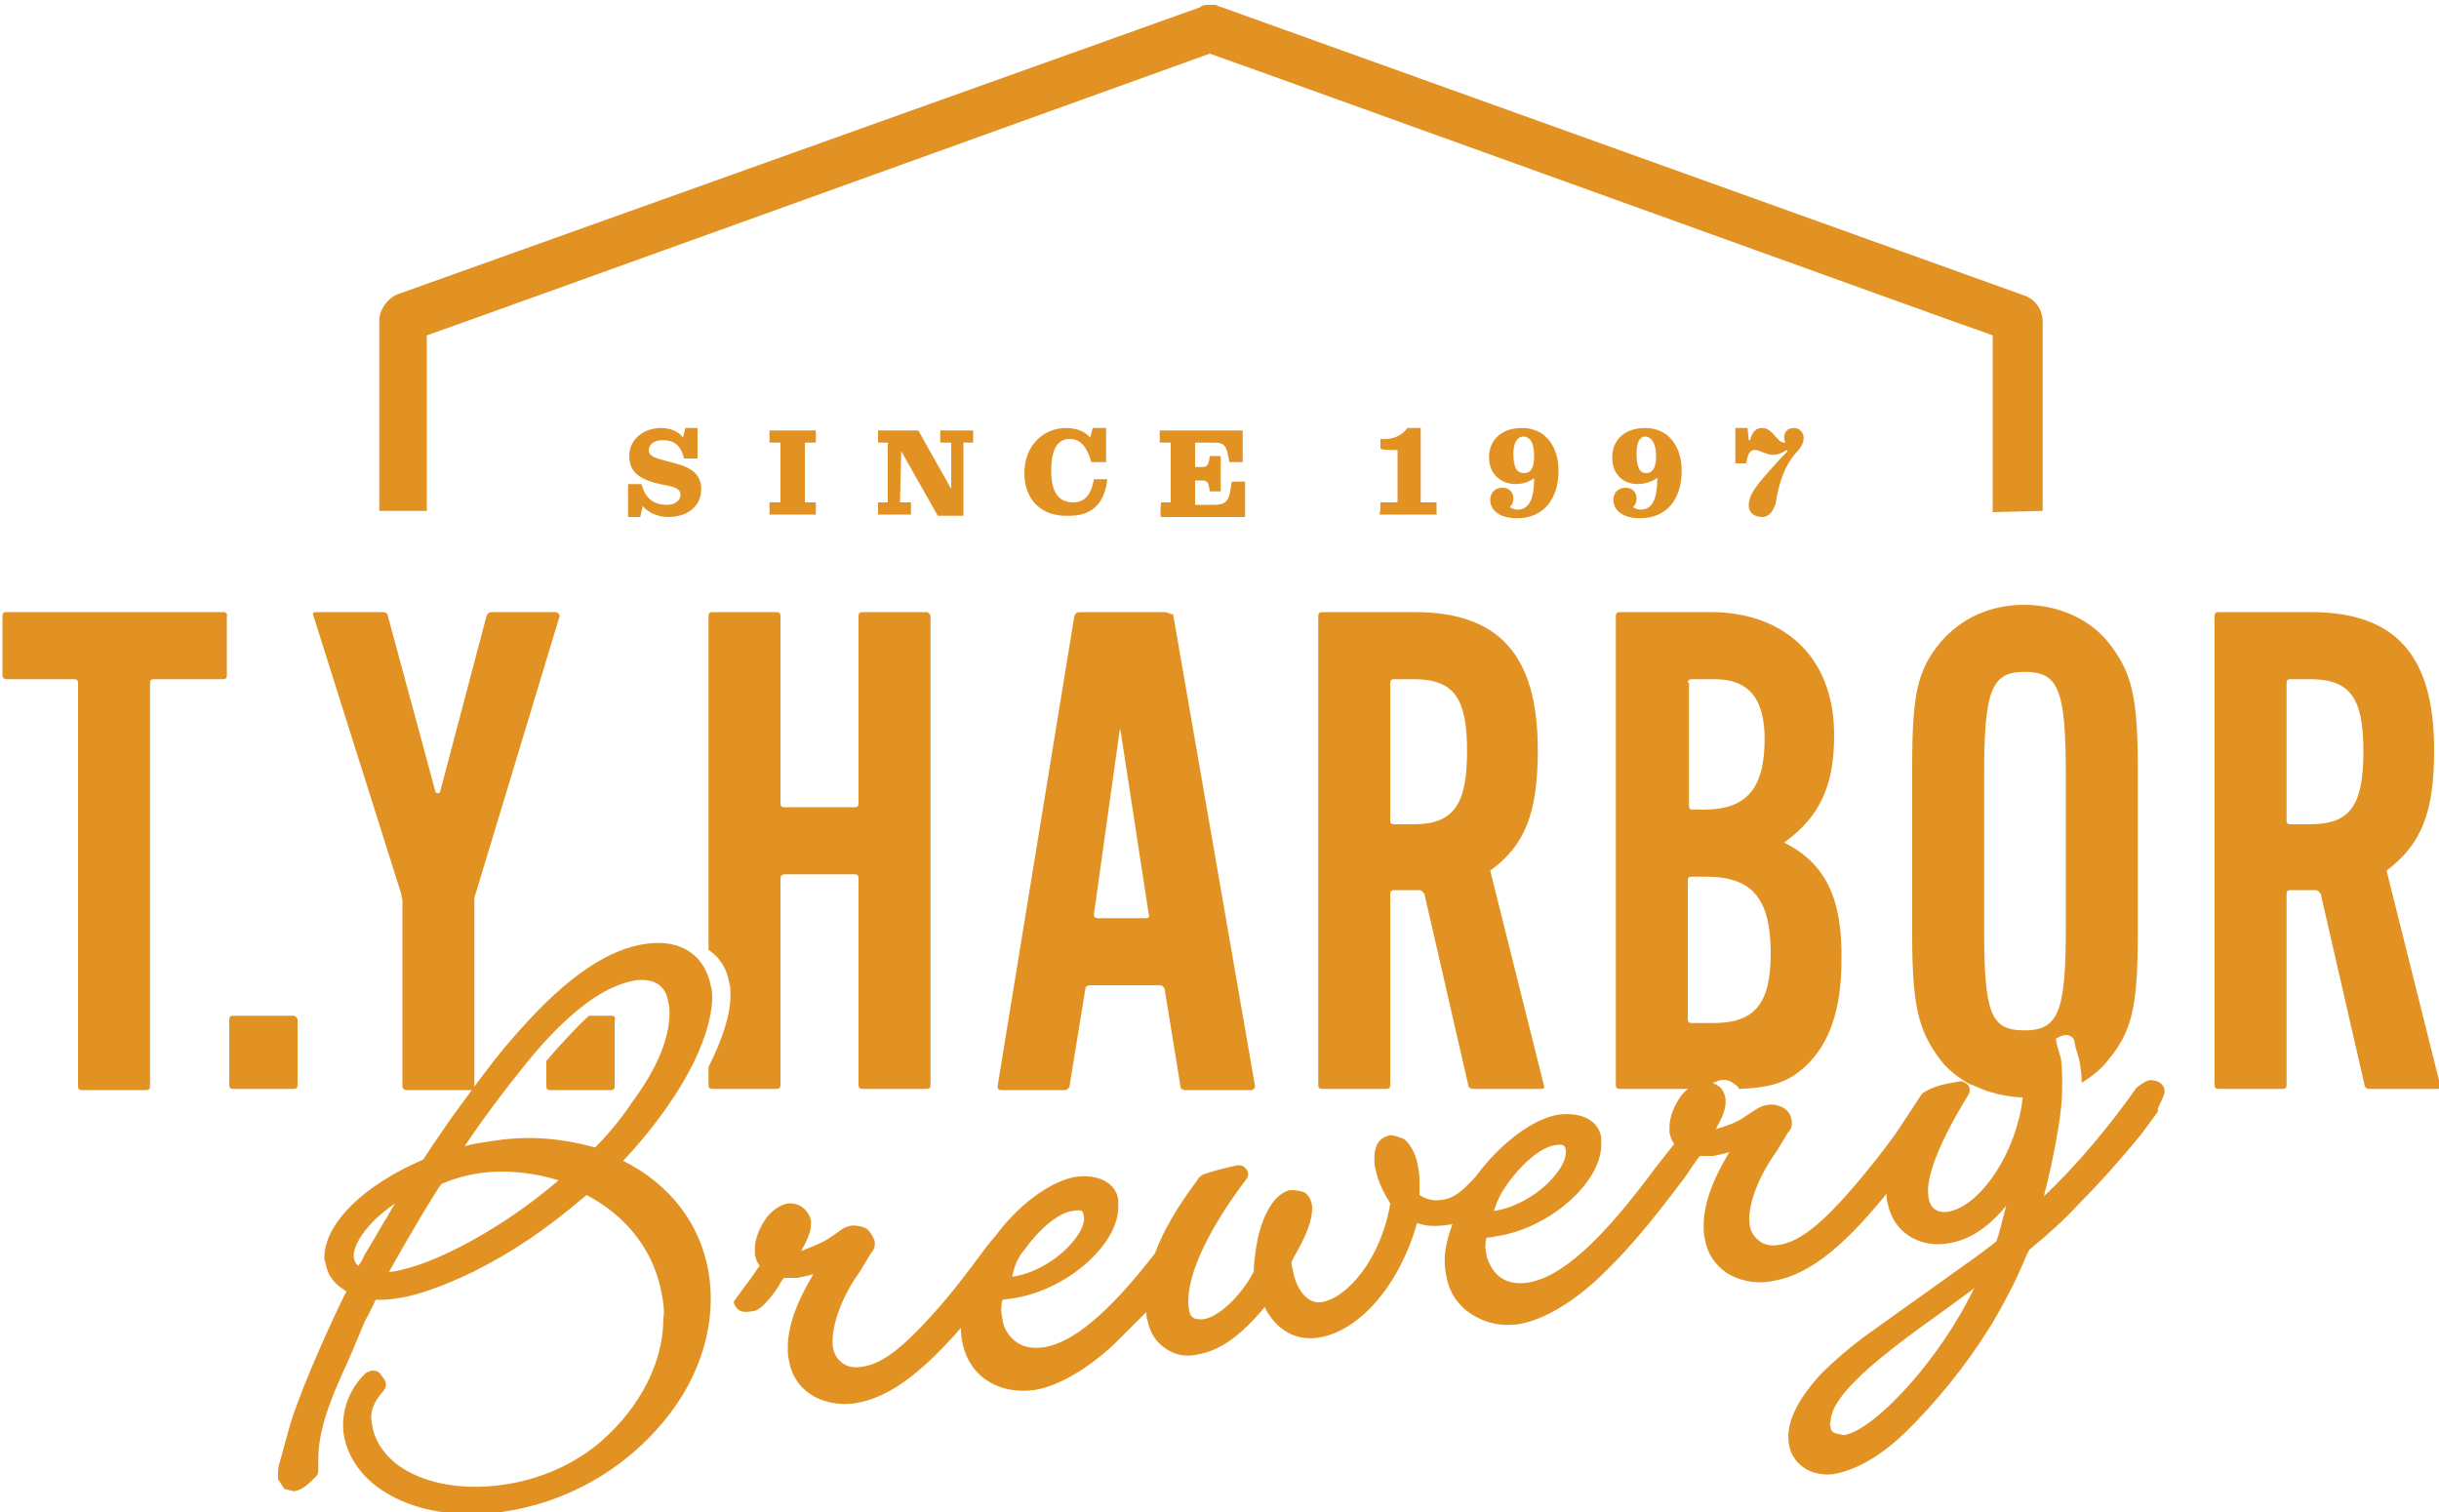
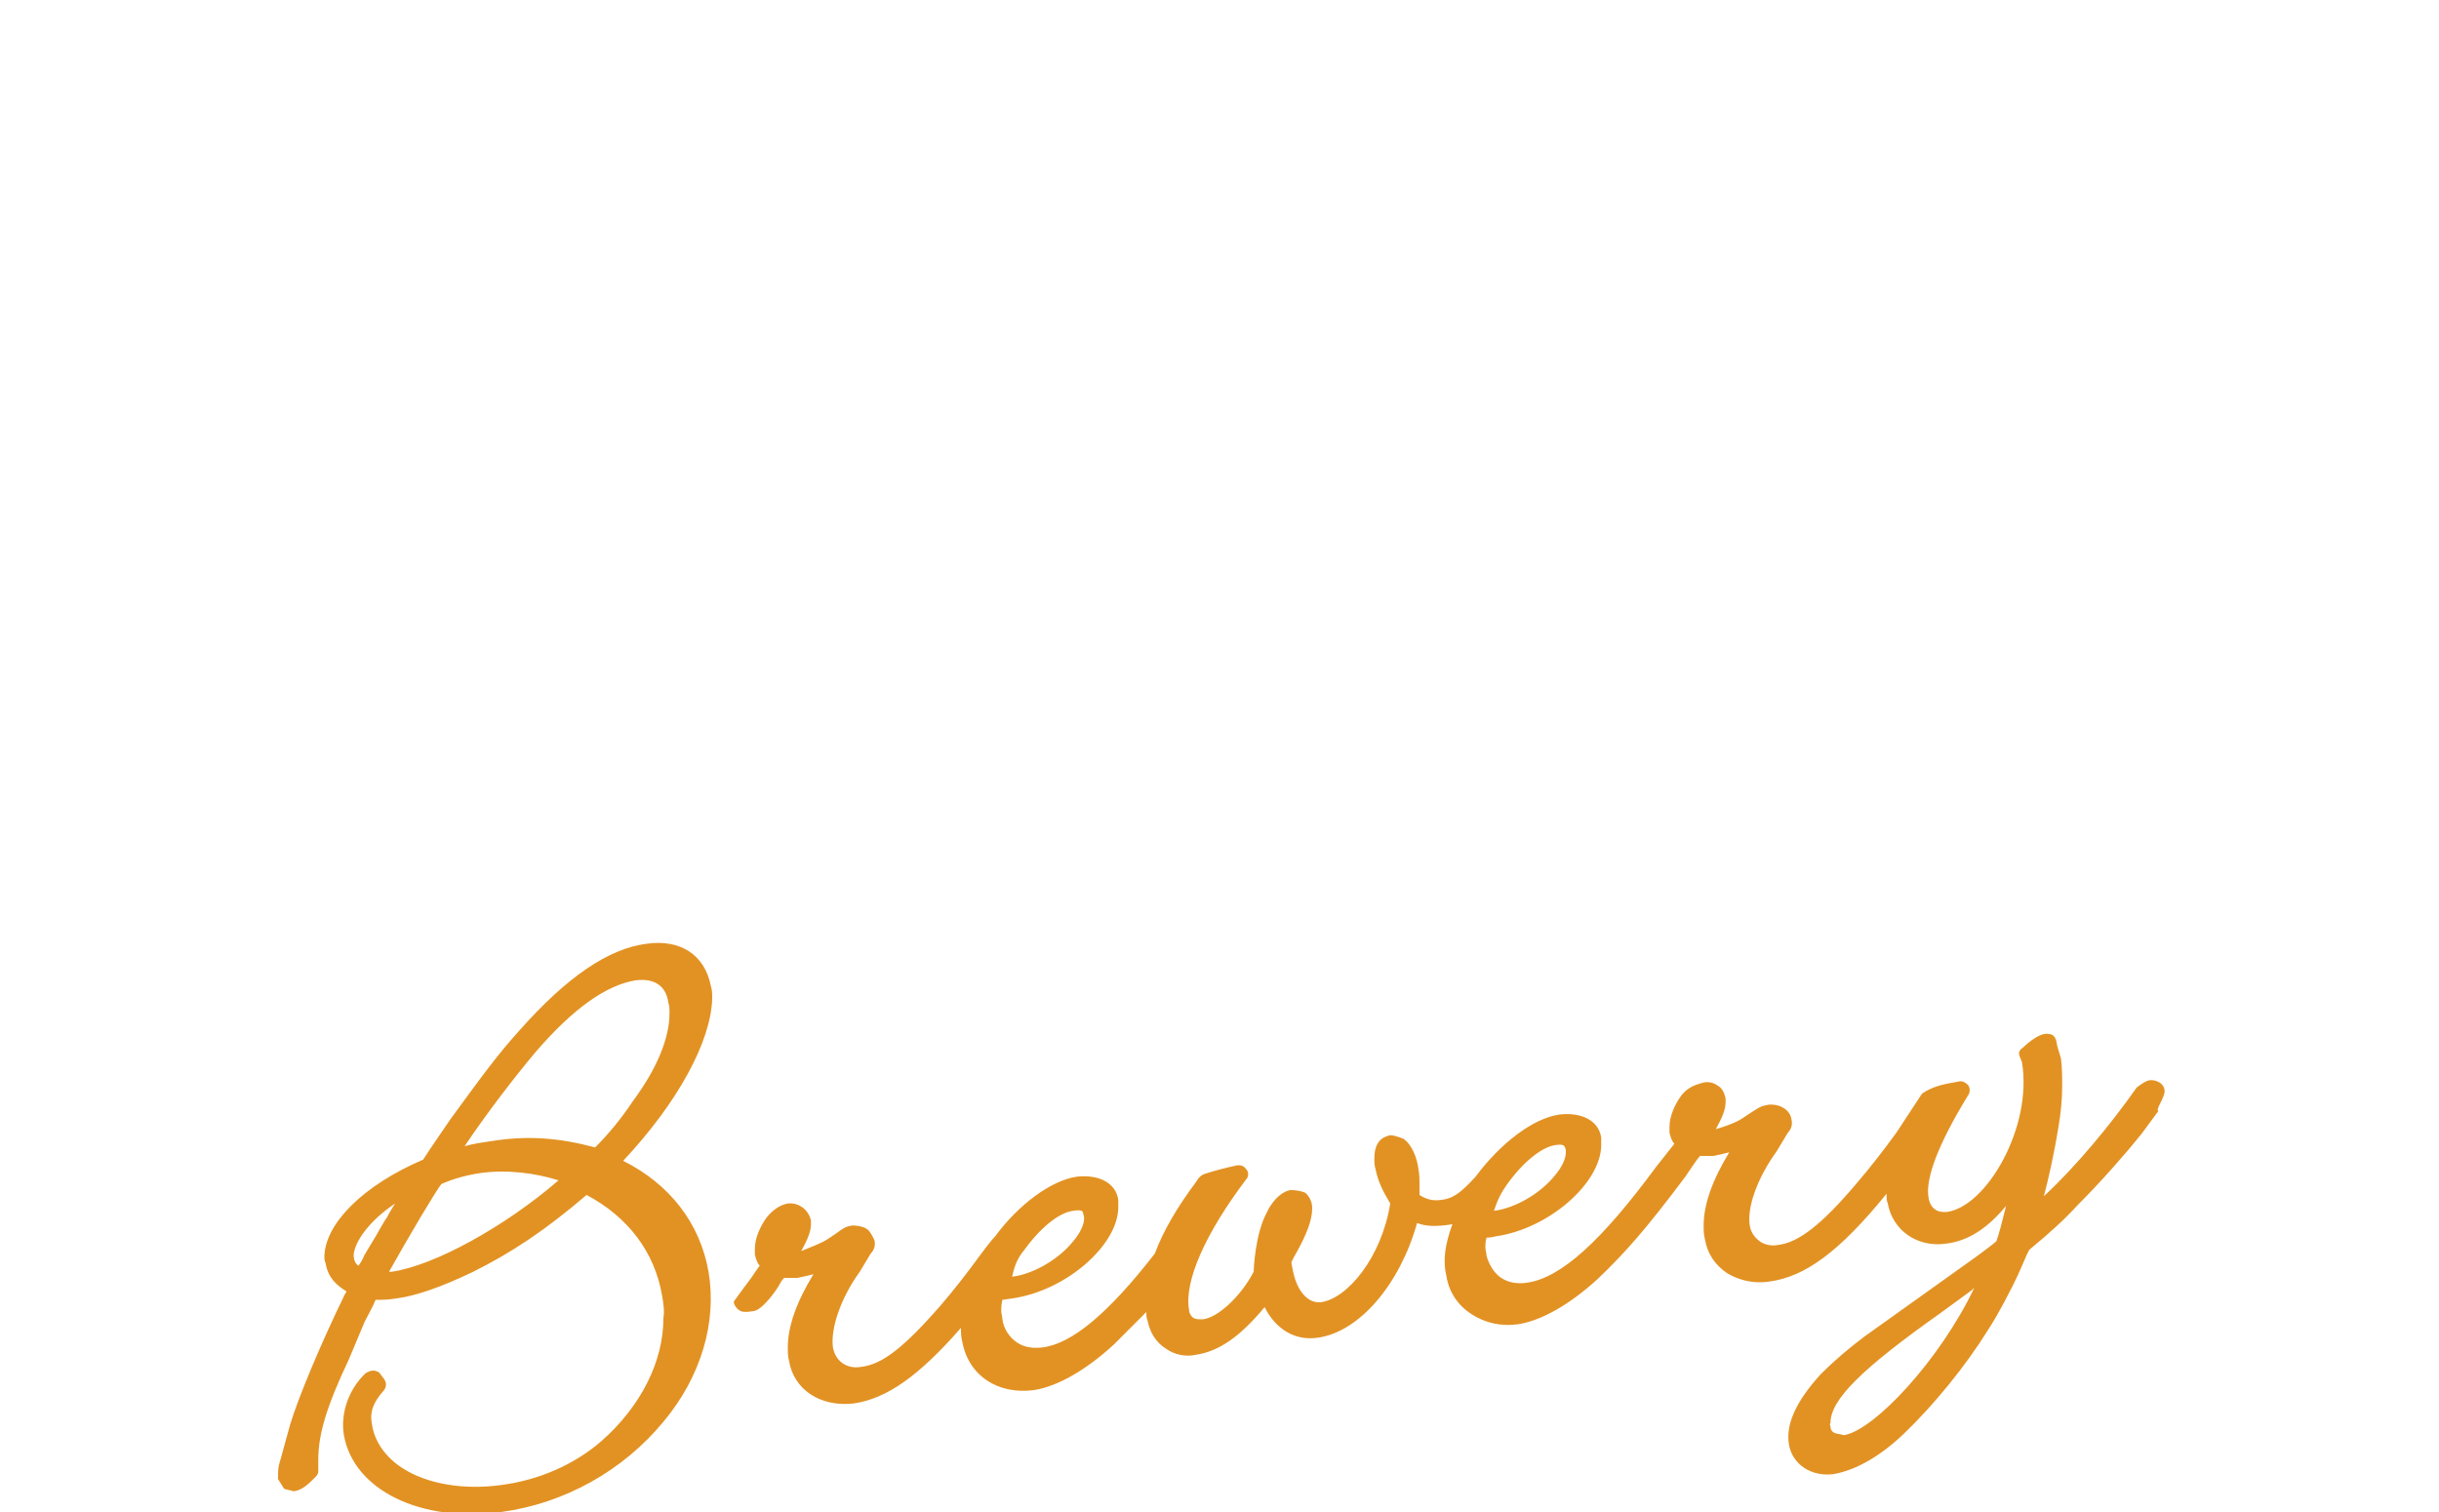
<svg xmlns="http://www.w3.org/2000/svg" version="1.1" id="レイヤー_1" x="0px" y="0px" viewBox="0 0 200 124" style="enable-background:new 0 0 200 124;" xml:space="preserve">
  <style type="text/css">
	.st0{fill:#E29223;}
</style>
  <g>
-     <path class="st0" d="M167.5,41.9V26.4c0-1-0.6-1.9-1.6-2.2c0,0,0,0-65.7-23.6c-0.1,0-0.5-0.2-0.5-0.2h-0.8c-0.1,0-0.5,0.1-0.5,0.2   L32.7,24.1c-0.9,0.3-1.6,1.3-1.6,2.2v15.6h3.9V27.5c0.7-0.2,63.9-23,64.2-23.1c0.4,0.1,63.5,22.9,64.2,23.1v14.5L167.5,41.9   L167.5,41.9z M146.3,69.1c2.9-2.1,4.1-4.6,4.1-8.8c0-6.7-4.4-10.1-10.1-10.1h-7.5c-0.2,0-0.3,0.1-0.3,0.3v38.5   c0,0.2,0.1,0.3,0.3,0.3h6.9c0.4-0.4,0.8-0.5,1.3-0.7c0.4-0.1,0.9,0,1.2,0.3c0.2,0.1,0.3,0.2,0.4,0.4c2.8-0.1,4.1-0.6,5.5-1.9   c1.9-1.8,2.9-4.6,2.9-8.6C151.1,73.7,149.7,70.8,146.3,69.1L146.3,69.1z M138.4,56c0-0.2,0.1-0.3,0.3-0.3h1.9   c2.8,0,4.1,1.6,4.1,4.9c0,4.1-1.5,5.8-5,5.8h-0.9c-0.2,0-0.3-0.1-0.3-0.3V56z M140.5,83.9h-1.8c-0.2,0-0.3-0.1-0.3-0.3V72.2   c0-0.2,0.1-0.3,0.3-0.3c0,0,0,0,0,0h1.2c3.8,0,5.3,1.8,5.3,6.3C145.2,82.3,143.9,83.9,140.5,83.9z M126.1,61.5   c0-7.8-3.2-11.3-10.1-11.3h-7.6c-0.2,0-0.3,0.1-0.3,0.3v38.5c0,0.2,0.1,0.3,0.3,0.3h5.3c0.2,0,0.3-0.1,0.3-0.3V73.3   c0-0.2,0.1-0.3,0.3-0.3h2.1c0.2,0,0.3,0.2,0.4,0.3l3.6,15.7c0,0.2,0.2,0.3,0.4,0.3h5.6c0.2,0,0.3-0.1,0.2-0.3l-4.4-17.6   C125.1,69.3,126.1,66.6,126.1,61.5z M115.9,67.6h-1.6c-0.2,0-0.3-0.1-0.3-0.3V56c0-0.2,0.1-0.3,0.3-0.3h1.6c3.3,0,4.4,1.5,4.4,5.9   S119.2,67.6,115.9,67.6z M163,89.5c1,0.3,2,0.5,3,0.5c0.5,0,0.9,0,1.4-0.1c0.1-0.9,0.1-1.8-0.1-2.7l-0.1-0.5   c-0.1-0.3,0-0.5,0.3-0.7c0,0,1.4-1.3,2.1-1.1c0.3,0.1,0.5,0.3,0.5,0.5l0.1,0.5l0.3,1c0.1,0.6,0.2,1.2,0.2,1.9   c0.8-0.5,1.6-1.1,2.2-1.9c1.9-2.3,2.4-4.3,2.4-10.3V63c0-5.9-0.5-7.9-2.4-10.3c-1.5-1.9-4.1-3.1-6.9-3.1c-2.8,0-5.2,1.1-6.9,3.1   c-1.9,2.3-2.3,4.3-2.3,10.3v13.6c0,5.9,0.5,7.9,2.3,10.3c0.6,0.8,1.5,1.5,2.4,2C161.6,88.9,162.2,89.2,163,89.5L163,89.5z    M169.4,76c0,7-0.6,8.5-3.4,8.5c-2.8,0-3.3-1.4-3.3-8.5V63.6c0-7,0.6-8.5,3.3-8.5c2.8,0,3.4,1.4,3.4,8.5V76L169.4,76z M50.2,83.3   h-1.9c-0.9,0.8-1.8,1.8-2.8,2.9c-0.2,0.2-0.4,0.5-0.7,0.8v2.1c0,0.2,0.1,0.3,0.3,0.3h5c0.2,0,0.3-0.1,0.3-0.3v-5.4   C50.5,83.5,50.4,83.3,50.2,83.3C50.2,83.3,50.2,83.3,50.2,83.3L50.2,83.3z M24.1,83.3h-5c-0.2,0-0.3,0.1-0.3,0.3v5.4   c0,0.2,0.1,0.3,0.3,0.3h5c0.2,0,0.3-0.1,0.3-0.3c0,0,0,0,0,0v-5.4C24.4,83.5,24.2,83.3,24.1,83.3z M195.7,71.4   c2.9-2.2,3.9-4.8,3.9-9.9c0-7.8-3.2-11.3-10.1-11.3h-7.6c-0.2,0-0.3,0.1-0.3,0.3c0,0,0,0,0,0v38.5c0,0.2,0.1,0.3,0.3,0.3h5.3   c0.2,0,0.3-0.1,0.3-0.3c0,0,0,0,0,0V73.3c0-0.2,0.1-0.3,0.3-0.3h2.1c0.2,0,0.3,0.2,0.4,0.3l3.6,15.7c0,0.2,0.2,0.3,0.4,0.3h5.6   c0.2,0,0.3-0.1,0.2-0.3L195.7,71.4z M189.4,67.6h-1.6c-0.2,0-0.3-0.1-0.3-0.3c0,0,0,0,0,0V56c0-0.2,0.1-0.3,0.3-0.3h1.6   c3.3,0,4.4,1.5,4.4,5.9C193.8,66.1,192.7,67.6,189.4,67.6z M18.4,50.2H0.5c-0.2,0-0.3,0.1-0.3,0.3v4.9c0,0.2,0.2,0.3,0.3,0.3h5.6   c0.2,0,0.3,0.1,0.3,0.3v33.1c0,0.2,0.1,0.3,0.3,0.3H12c0.2,0,0.3-0.1,0.3-0.3V56c0-0.2,0.1-0.3,0.3-0.3h5.7c0.2,0,0.3-0.1,0.3-0.3   c0,0,0,0,0,0v-4.9C18.7,50.4,18.5,50.2,18.4,50.2C18.4,50.2,18.4,50.2,18.4,50.2z M45.6,50.2h-5.3c-0.2,0-0.3,0.1-0.4,0.3   l-3.8,14.4c0,0.2-0.4,0.2-0.4,0l-3.9-14.4c0-0.2-0.2-0.3-0.4-0.3h-5.5c-0.2,0-0.3,0.1-0.2,0.3l7.2,22.8c0,0.2,0.1,0.4,0.1,0.6v15.2   c0,0.2,0.2,0.3,0.3,0.3h5.3c0.2,0,0.3-0.1,0.3-0.3V73.9c0-0.2,0-0.4,0.1-0.6l6.9-22.8C45.8,50.3,45.7,50.2,45.6,50.2L45.6,50.2z    M76,50.2h-5.3c-0.2,0-0.3,0.1-0.3,0.3c0,0,0,0,0,0v15.4c0,0.2-0.1,0.3-0.3,0.3c0,0,0,0,0,0h-5.8c-0.2,0-0.3-0.1-0.3-0.3V50.5   c0-0.2-0.1-0.3-0.3-0.3c0,0,0,0,0,0h-5.3c-0.2,0-0.3,0.1-0.3,0.3v27.4c0.9,0.6,1.5,1.5,1.7,2.7c0.1,0.3,0.1,0.7,0.1,1   c0,1.7-0.7,3.7-1.8,5.9v1.5c0,0.2,0.1,0.3,0.3,0.3h5.3c0.2,0,0.3-0.1,0.3-0.3V72c0-0.2,0.2-0.3,0.3-0.3h5.8c0.2,0,0.3,0.1,0.3,0.3   v17c0,0.2,0.1,0.3,0.3,0.3H76c0.2,0,0.3-0.1,0.3-0.3V50.5C76.3,50.4,76.1,50.2,76,50.2L76,50.2z M95.5,50.2h-7   c-0.2,0-0.3,0.1-0.4,0.3l-6.3,38.6c0,0.2,0.1,0.3,0.3,0.3h5.2c0.2,0,0.3-0.1,0.4-0.3l1.3-8c0-0.2,0.2-0.3,0.4-0.3h5.7   c0.2,0,0.3,0.1,0.4,0.3l1.3,8c0,0.2,0.2,0.3,0.4,0.3h5.4c0.1,0,0.3-0.1,0.3-0.3c0,0,0,0,0-0.1l-6.7-38.6   C95.8,50.3,95.7,50.2,95.5,50.2L95.5,50.2z M94,75.3h-4c-0.2,0-0.3-0.1-0.3-0.3l2.1-15c0-0.2,0.1-0.2,0.1,0l2.3,15   C94.3,75.1,94.2,75.3,94,75.3L94,75.3z" />
    <g>
-       <path class="st0" d="M51.5,39.7h1.1c0.3,1.1,0.9,1.7,2.1,1.7c0.7,0,1.1-0.4,1.1-0.8c0-0.6-0.6-0.7-1.7-0.9    c-1.2-0.3-2.5-0.7-2.5-2.3c0-1.4,1.2-2.3,2.6-2.3c0.8,0,1.5,0.3,1.8,0.8l0.2-0.8h1v2.5h-1.1c-0.3-1.1-0.8-1.5-1.8-1.5    c-0.7,0-1.1,0.4-1.1,0.8c0,0.6,0.7,0.7,1.8,1c1.2,0.3,2.5,0.7,2.5,2.2c0,1.4-1.1,2.3-2.7,2.3c-0.9,0-1.7-0.4-2.1-0.9l-0.2,0.9h-1    L51.5,39.7L51.5,39.7L51.5,39.7z M63.1,41.2H64v-4.9h-0.9v-1h3.8v1H66v4.9h0.9v1h-3.8V41.2z M73.9,37L73.9,37l-0.1,4.2h0.9v1H72    v-1h0.8v-4.9H72v-1h3.3l2.7,4.8H78v-3.8h-0.9v-1h2.7v1H79v6h-2.1L73.9,37L73.9,37z M84,38.8c0-2.3,1.6-3.7,3.4-3.7    c0.9,0,1.6,0.3,2,0.8l0.2-0.8h1.1v2.8h-1.2c-0.4-1.3-0.9-1.9-1.8-1.9c-0.9,0-1.5,0.7-1.5,2.6c0,1.9,0.7,2.6,1.8,2.6    c1,0,1.5-0.7,1.7-1.9h1.1c-0.2,1.8-1.1,3-3.1,3C85.4,42.4,84,41,84,38.8z M95.2,41.2H96v-4.9h-0.9v-1h6.8v2.6h-1.1    c-0.2-1.4-0.4-1.6-1.3-1.6H98v2h0.5c0.5,0,0.6-0.1,0.7-0.9h0.9v2.9h-0.9c-0.1-0.8-0.2-0.9-0.7-0.9H98v2h1.5c1.2,0,1.3-0.4,1.5-1.9    h1.1v2.9h-6.9C95.1,42.2,95.2,41.2,95.2,41.2z M113.2,41.2h1.4v-4.3c-0.2,0-0.4,0-0.5,0c-0.3,0-0.6,0-0.9-0.1V36    c1,0.1,1.8-0.3,2.2-0.9h1.1v6.1h1.3v1h-4.7C113.2,42.2,113.2,41.2,113.2,41.2z M124.3,39.7c-1.2,0-2.2-0.8-2.2-2.2    c0-1.3,0.9-2.4,2.7-2.4c2,0,3,1.6,3,3.5c0,2.3-1.2,3.9-3.4,3.9c-1.5,0-2.2-0.7-2.2-1.5c0-0.6,0.4-1,1-1c0.6,0,0.9,0.4,0.9,0.9    c0,0.3-0.1,0.5-0.3,0.7c0.2,0.1,0.4,0.2,0.6,0.2c0.9,0,1.4-0.7,1.4-2.6C125.6,39.4,125,39.7,124.3,39.7L124.3,39.7z M124.9,35.8    c-0.4,0-0.8,0.4-0.8,1.4c0,1.2,0.3,1.6,0.9,1.6c0.5,0,0.8-0.4,0.8-1.4C125.8,36.2,125.4,35.8,124.9,35.8L124.9,35.8z M134.3,39.7    c-1.2,0-2.1-0.8-2.1-2.2c0-1.3,0.9-2.4,2.7-2.4c2,0,3,1.6,3,3.5c0,2.3-1.2,3.9-3.4,3.9c-1.5,0-2.2-0.7-2.2-1.5c0-0.6,0.4-1,1-1    c0.6,0,0.9,0.4,0.9,0.9c0,0.3-0.1,0.5-0.3,0.7c0.2,0.1,0.4,0.2,0.6,0.2c0.9,0,1.4-0.7,1.4-2.6C135.6,39.4,135,39.7,134.3,39.7    L134.3,39.7z M134.9,35.8c-0.4,0-0.7,0.4-0.7,1.4c0,1.2,0.3,1.6,0.8,1.6c0.5,0,0.8-0.4,0.8-1.4C135.8,36.2,135.3,35.8,134.9,35.8z     M144.5,42.4c-0.7,0-1.1-0.4-1.1-0.9c0-1,0.6-1.7,2.7-4l0.5-0.5l-0.1-0.1c-0.4,0.3-0.8,0.4-1.1,0.4c-0.6,0-1.1-0.4-1.5-0.4    c-0.3,0-0.6,0.2-0.7,1.1h-0.9v-2.9h1l0.1,1h0.1c0.2-0.7,0.5-1,1-1c0.9,0,1.2,1.2,1.8,1.2c0,0,0.1,0,0.1,0c0-0.1-0.1-0.2-0.1-0.4    c0-0.5,0.3-0.8,0.8-0.8c0.5,0,0.8,0.4,0.8,0.8c0,0.5-0.3,0.9-0.6,1.2c-0.6,0.7-1.3,1.7-1.7,4.2C145.4,41.9,145.1,42.4,144.5,42.4    L144.5,42.4z" />
-     </g>
+       </g>
    <path class="st0" d="M53,77.4c-3.1,0.4-6.5,2.7-10.4,7.1c-1.8,2-2.9,3.5-5.6,7.2c0,0-1.8,2.6-2.3,3.4c-4.9,2.1-8,5.2-8.1,7.9   c0,0.2,0,0.4,0.1,0.6c0.2,1.2,0.9,1.8,1.7,2.3c0,0.1-0.1,0.2-0.1,0.2c-2.1,4.3-3.9,8.7-4.5,10.7l-0.8,2.9c-0.2,0.6-0.2,0.9-0.2,1.3   c0,0.1,0,0.2,0,0.3l0.5,0.8l0.8,0.2c0.7-0.1,1.2-0.6,1.8-1.2c0.1-0.1,0.2-0.3,0.2-0.4v-0.1c0-0.3,0-0.6,0-0.9   c0-2.1,0.7-4.4,2.5-8.2c0,0,1.3-3.1,1.3-3.1s0.7-1.3,0.9-1.8c0.5,0,1,0,1.6-0.1c1.7-0.2,3.9-1,6.4-2.2c3.2-1.6,5.9-3.4,9.3-6.3   c3.4,1.8,5.6,4.7,6.2,8.3c0.1,0.6,0.2,1.2,0.1,1.8c0,3.5-1.8,7.2-5.1,10.1c-2.2,1.9-5.1,3.2-8.3,3.6c-3,0.4-6-0.1-8-1.4   c-1.4-0.9-2.3-2.2-2.5-3.6c-0.2-1,0.1-1.8,1-2.8c0.2-0.3,0.2-0.6,0-0.9l-0.3-0.4c-0.1-0.2-0.4-0.3-0.6-0.3c-0.2,0-0.4,0.1-0.6,0.2   c-1.4,1.3-2.1,3.3-1.8,5.1c0.8,4.5,6.3,7.2,12.9,6.3c5.2-0.7,10-3.4,13.3-7.4c3.1-3.7,4.4-8.2,3.7-12.3c-0.7-4-3.2-7.2-7-9.1   c4.5-4.8,7.2-9.8,7.3-13.3c0-0.4,0-0.7-0.1-1C57.8,78.3,55.8,77,53,77.4L53,77.4z M29,102.9c0.1-1.1,1.3-2.8,3.4-4.2   c-0.4,0.6-0.7,1.2-0.7,1.2c0-0.1-0.9,1.5-0.9,1.5c0,0-0.9,1.5-0.9,1.5c0,0-0.2,0.5-0.5,0.9C29.2,103.7,29,103.4,29,102.9L29,102.9z    M39.4,96.2c2.2-0.3,4.5,0,6.4,0.6c-4.4,3.8-10.2,7-13.7,7.5c0,0-0.1,0-0.2,0c1.5-2.7,4-6.9,4.3-7.2C37.1,96.7,38.1,96.4,39.4,96.2   z M43.9,86.3c3.1-3.6,5.8-5.5,8.2-5.9c1.5-0.2,2.5,0.4,2.7,1.8c0.1,0.3,0.1,0.6,0.1,0.9c0,2-1,4.5-3,7.2c-1,1.5-2,2.7-3.1,3.8   c-3-0.8-5.6-1-8.6-0.5h0c-0.7,0.1-1.4,0.2-2.1,0.4C39.9,91.3,42.3,88.2,43.9,86.3z M84,102.5c1.6-2.2,3.1-3.1,4-3.2   c0.5-0.1,0.6,0,0.7,0c0.1,0,0.2,0.5,0.2,0.6c0,0.5-0.3,1.2-0.9,1.9c-1.2,1.5-3.3,2.7-5,2.9C83.2,103.7,83.5,103.1,84,102.5   L84,102.5z M123.6,97.1c1.6-2.2,3.1-3.1,4-3.2c0.7-0.1,0.7,0.1,0.8,0.4c0,0.1,0,0.2,0,0.2c0,0.5-0.3,1.2-0.9,1.9   c-1.2,1.5-3.3,2.7-5,2.9C122.8,98.4,123.1,97.8,123.6,97.1z M177.5,89.5c0-0.7-0.8-1-1.3-0.9c-0.4,0.1-1,0.6-1,0.6   c-2.1,3-5,6.5-7.6,8.9c0.4-1.5,0.9-3.8,1.2-5.7c0.2-1.2,0.3-2.3,0.3-3.3c0-0.8,0-1.5-0.1-2.3l-0.3-1l-0.1-0.5   c-0.1-0.3-0.3-0.5-0.6-0.5c-0.8-0.2-2.1,1.1-2.1,1.1c-0.3,0.2-0.4,0.4-0.3,0.7l0.2,0.5c0.9,5.3-2.9,11.9-6.2,12.3   c-0.3,0-0.6,0-0.9-0.2c-0.3-0.2-0.6-0.6-0.6-1.5c0-1.2,0.6-3.5,3.3-7.9c0.1-0.1,0.2-0.5,0-0.8c-0.2-0.2-0.5-0.4-0.8-0.3   c-1.1,0.2-1.8,0.3-2.7,0.8c-0.1,0.1-0.2,0.1-0.3,0.2c-0.4,0.6-2.1,3.2-2.1,3.2c-1.1,1.5-2.1,2.8-3.3,4.2c-2.8,3.3-4.7,4.8-6.4,5   c-0.5,0.1-1.1,0-1.5-0.3c-0.4-0.3-0.7-0.7-0.8-1.2c-0.3-1.5,0.6-4,2.2-6.2c0,0,0.9-1.5,0.9-1.5c0.3-0.3,0.4-0.7,0.3-1.1   c-0.1-0.8-1-1.3-1.9-1.2c-0.5,0.1-0.6,0.1-1.5,0.7l-0.6,0.4c-0.6,0.4-1.5,0.7-2.2,0.9c0.5-0.9,0.8-1.6,0.8-2.2c0-0.1,0-0.2,0-0.3   c-0.1-0.5-0.3-0.9-0.7-1.1c0,0-0.5-0.4-1.2-0.2c-0.7,0.2-1.2,0.4-1.7,1c-0.6,0.8-1,1.8-1,2.6c0,0.2,0,0.3,0,0.5   c0.1,0.4,0.2,0.7,0.4,0.9c0,0-1.5,1.9-1.5,1.9c-4.5,6.1-7.8,9.1-10.6,9.5c-0.8,0.1-1.5,0-2.1-0.4c-0.6-0.4-1-1.1-1.2-1.8   c0-0.2-0.1-0.5-0.1-0.7c0-0.2,0-0.5,0.1-0.8c0.4,0,0.7-0.1,0.7-0.1c4.4-0.6,8.7-4.4,8.7-7.5c0-0.2,0-0.4,0-0.6   c-0.2-1.4-1.6-2.1-3.4-1.9c-2.2,0.3-4.9,2.4-6.9,5.1c-1.1,1.2-1.8,1.8-2.8,1.9c-0.6,0.1-1.2,0-1.8-0.4c0-0.3,0-0.6,0-0.8   c0-0.5,0-0.9-0.1-1.4c-0.1-0.8-0.5-1.9-1.2-2.4c0,0-0.7-0.3-1.1-0.3c-0.4,0.1-1.3,0.3-1.3,1.9c0,0.3,0,0.6,0.1,0.9   c0.2,1,0.6,1.8,1.2,2.8c-0.7,4.4-3.5,7.8-5.7,8.1c-1.1,0.1-2-1-2.3-2.7c0,0-0.1-0.4-0.1-0.6c0.1-0.2,0.2-0.4,0.2-0.4   c1.1-1.9,1.5-3.1,1.5-4c0-0.9-0.6-1.3-0.6-1.3s-0.5-0.2-1.1-0.2c-0.6,0-1.5,0.7-2,1.8c-1,1.8-1.1,4.8-1.1,4.9   c-1.1,2.1-3,3.8-4.2,3.9c-0.3,0-0.5,0-0.7-0.1c-0.2-0.1-0.4-0.4-0.4-0.7c-0.4-2.3,1.3-6.2,4.7-10.7c0.2-0.2,0.2-0.6,0-0.8   c-0.2-0.3-0.5-0.4-0.9-0.3c-0.9,0.2-1.7,0.4-2.6,0.7c-0.2,0.1-0.3,0.2-0.4,0.3l-0.2,0.3c-1.5,2-2.7,4-3.4,5.9   c-3.8,4.9-6.8,7.4-9.2,7.7c-0.8,0.1-1.5,0-2.1-0.4c-0.6-0.4-1.1-1.1-1.2-1.9c0-0.2-0.1-0.5-0.1-0.7c0-0.2,0-0.5,0.1-0.9l0.7-0.1   c4.5-0.6,8.8-4.4,8.8-7.5c0-0.2,0-0.4,0-0.6c-0.2-1.4-1.6-2.1-3.4-1.9c-2.1,0.3-4.8,2.3-6.7,4.9c-0.4,0.4-1.2,1.5-1.2,1.5   c-1.1,1.5-2.1,2.8-3.3,4.2c-2.9,3.3-4.7,4.8-6.5,5c-1.2,0.2-2.1-0.5-2.3-1.6c-0.2-1.5,0.6-4,2.2-6.2c0,0,0.9-1.5,0.9-1.5   c0.3-0.3,0.4-0.7,0.3-1.1c0,0-0.3-0.7-0.6-0.9c-0.4-0.3-1.2-0.3-1.2-0.3c-0.5,0.1-0.6,0.1-1.4,0.7l-0.6,0.4c-0.6,0.4-1.5,0.7-2.2,1   c0.5-0.9,0.8-1.6,0.8-2.2c0-0.1,0-0.2,0-0.3c-0.2-0.9-1-1.5-1.9-1.4c-0.6,0.1-1.2,0.5-1.7,1.1c-0.6,0.8-1,1.8-1,2.6   c0,0.2,0,0.3,0,0.5c0.1,0.4,0.2,0.7,0.4,0.9c-0.1,0.1-0.7,1-0.7,1c-0.3,0.4-0.9,1.2-1.4,1.9c-0.1,0.1,0.1,0.6,0.5,0.8   c0.3,0.2,1.2,0,1.2,0c0.7-0.2,1.8-1.7,2.1-2.3c0,0,0.1-0.2,0.3-0.4l1.1,0c0.5-0.1,0.9-0.2,1.3-0.3c-1.4,2.3-2.1,4.3-2.1,6   c0,0.4,0,0.7,0.1,1.1c0.4,2.4,2.6,3.8,5.3,3.5c2.7-0.4,5.3-2.2,8.8-6.2c0,0.4,0,0.7,0.1,1.1c0.5,2.8,2.9,4.4,5.9,4   c1.9-0.3,4.2-1.6,6.5-3.7c0.9-0.9,1.8-1.8,2.7-2.7c0,0.2,0,0.5,0.1,0.7c0.2,1,0.7,1.8,1.5,2.3c0.7,0.5,1.6,0.7,2.5,0.5   c1.9-0.3,3.6-1.5,5.6-3.9c0.9,1.8,2.5,2.8,4.4,2.5c3.4-0.5,6.7-4.4,8.1-9.4c0.8,0.3,1.6,0.3,2.9,0.1c-0.6,1.6-0.8,3-0.5,4.2   c0.2,1.4,1,2.5,2.1,3.2c1.1,0.7,2.4,1,3.8,0.8c1.9-0.3,4.2-1.6,6.5-3.7c2.2-2.1,3.9-4,7.2-8.4c0.4-0.6,1-1.5,1.2-1.7   c0.5,0,1.1,0,1.1,0c0.5-0.1,0.9-0.2,1.3-0.3c-1.4,2.3-2.1,4.3-2.1,6c0,0.4,0,0.7,0.1,1.1c0.2,1.2,0.8,2.1,1.8,2.8   c1,0.6,2.2,0.9,3.5,0.7c2.9-0.4,5.7-2.4,9.6-7.2c0,0.3,0,0.6,0.1,0.8c0.4,2.2,2.4,3.6,4.7,3.3c1.9-0.2,3.5-1.3,5-3.1   c-0.3,1.2-0.6,2.4-0.8,2.9c-0.2,0.2-1.7,1.3-1.7,1.3l-4.9,3.5c0,0-4.2,3-4.2,3c-1.2,0.9-2.4,1.9-3.6,3.1c-2,2.2-2.9,4.1-2.6,5.8   c0.3,1.6,1.8,2.6,3.6,2.4c1.8-0.3,3.8-1.4,5.8-3.3c2.5-2.4,5.1-5.6,6.9-8.5c0.8-1.2,2.1-3.7,2.5-4.6c0,0,0.7-1.6,0.7-1.6l0.2-0.4   c1.8-1.5,2.8-2.4,4-3.7c1.9-1.9,4-4.3,5.2-5.8c0,0,1.4-1.9,1.4-1.9C176.7,91.1,177.5,90,177.5,89.5L177.5,89.5z M150.4,117.5   c-0.2-0.1-0.3-0.3-0.3-0.5c0-0.1-0.1-0.2,0-0.3c0-1.9,2.5-4.4,9-9l2.6-1.9c0,0,0.1-0.1,0.2-0.2c-2.8,5.9-8.2,11.7-10.7,12.1   C150.9,117.6,150.6,117.6,150.4,117.5L150.4,117.5z" />
  </g>
</svg>